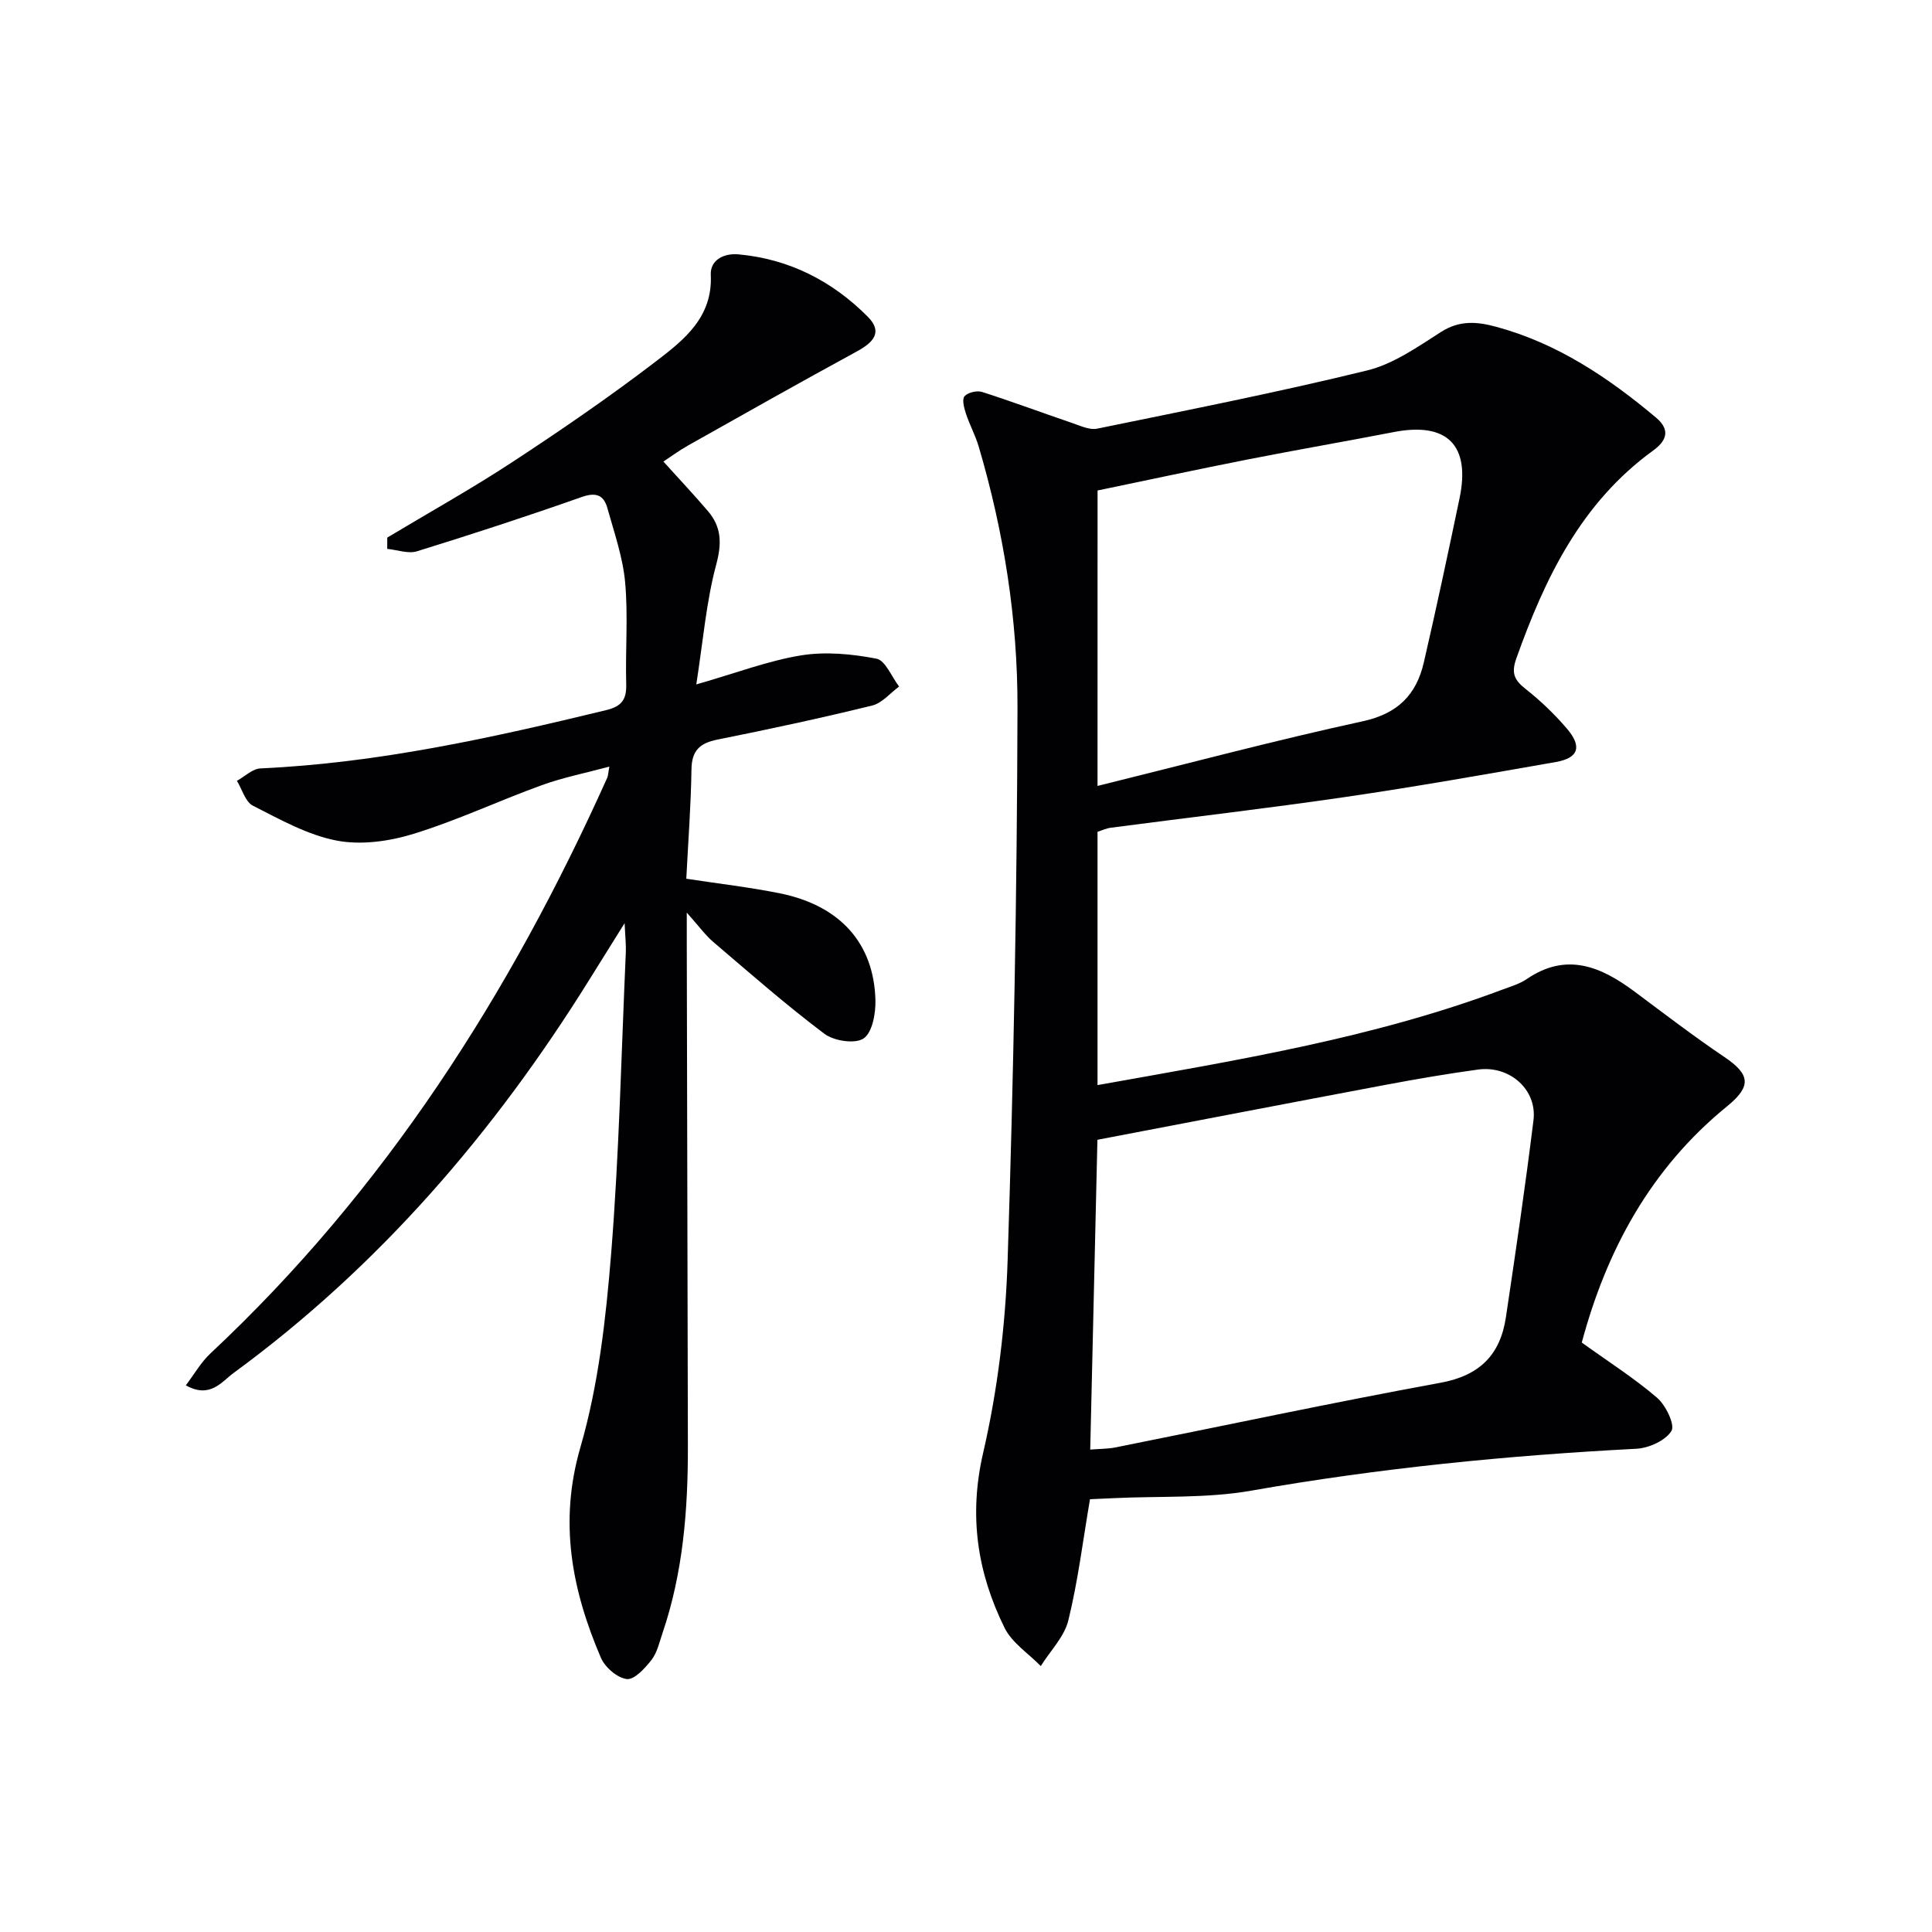
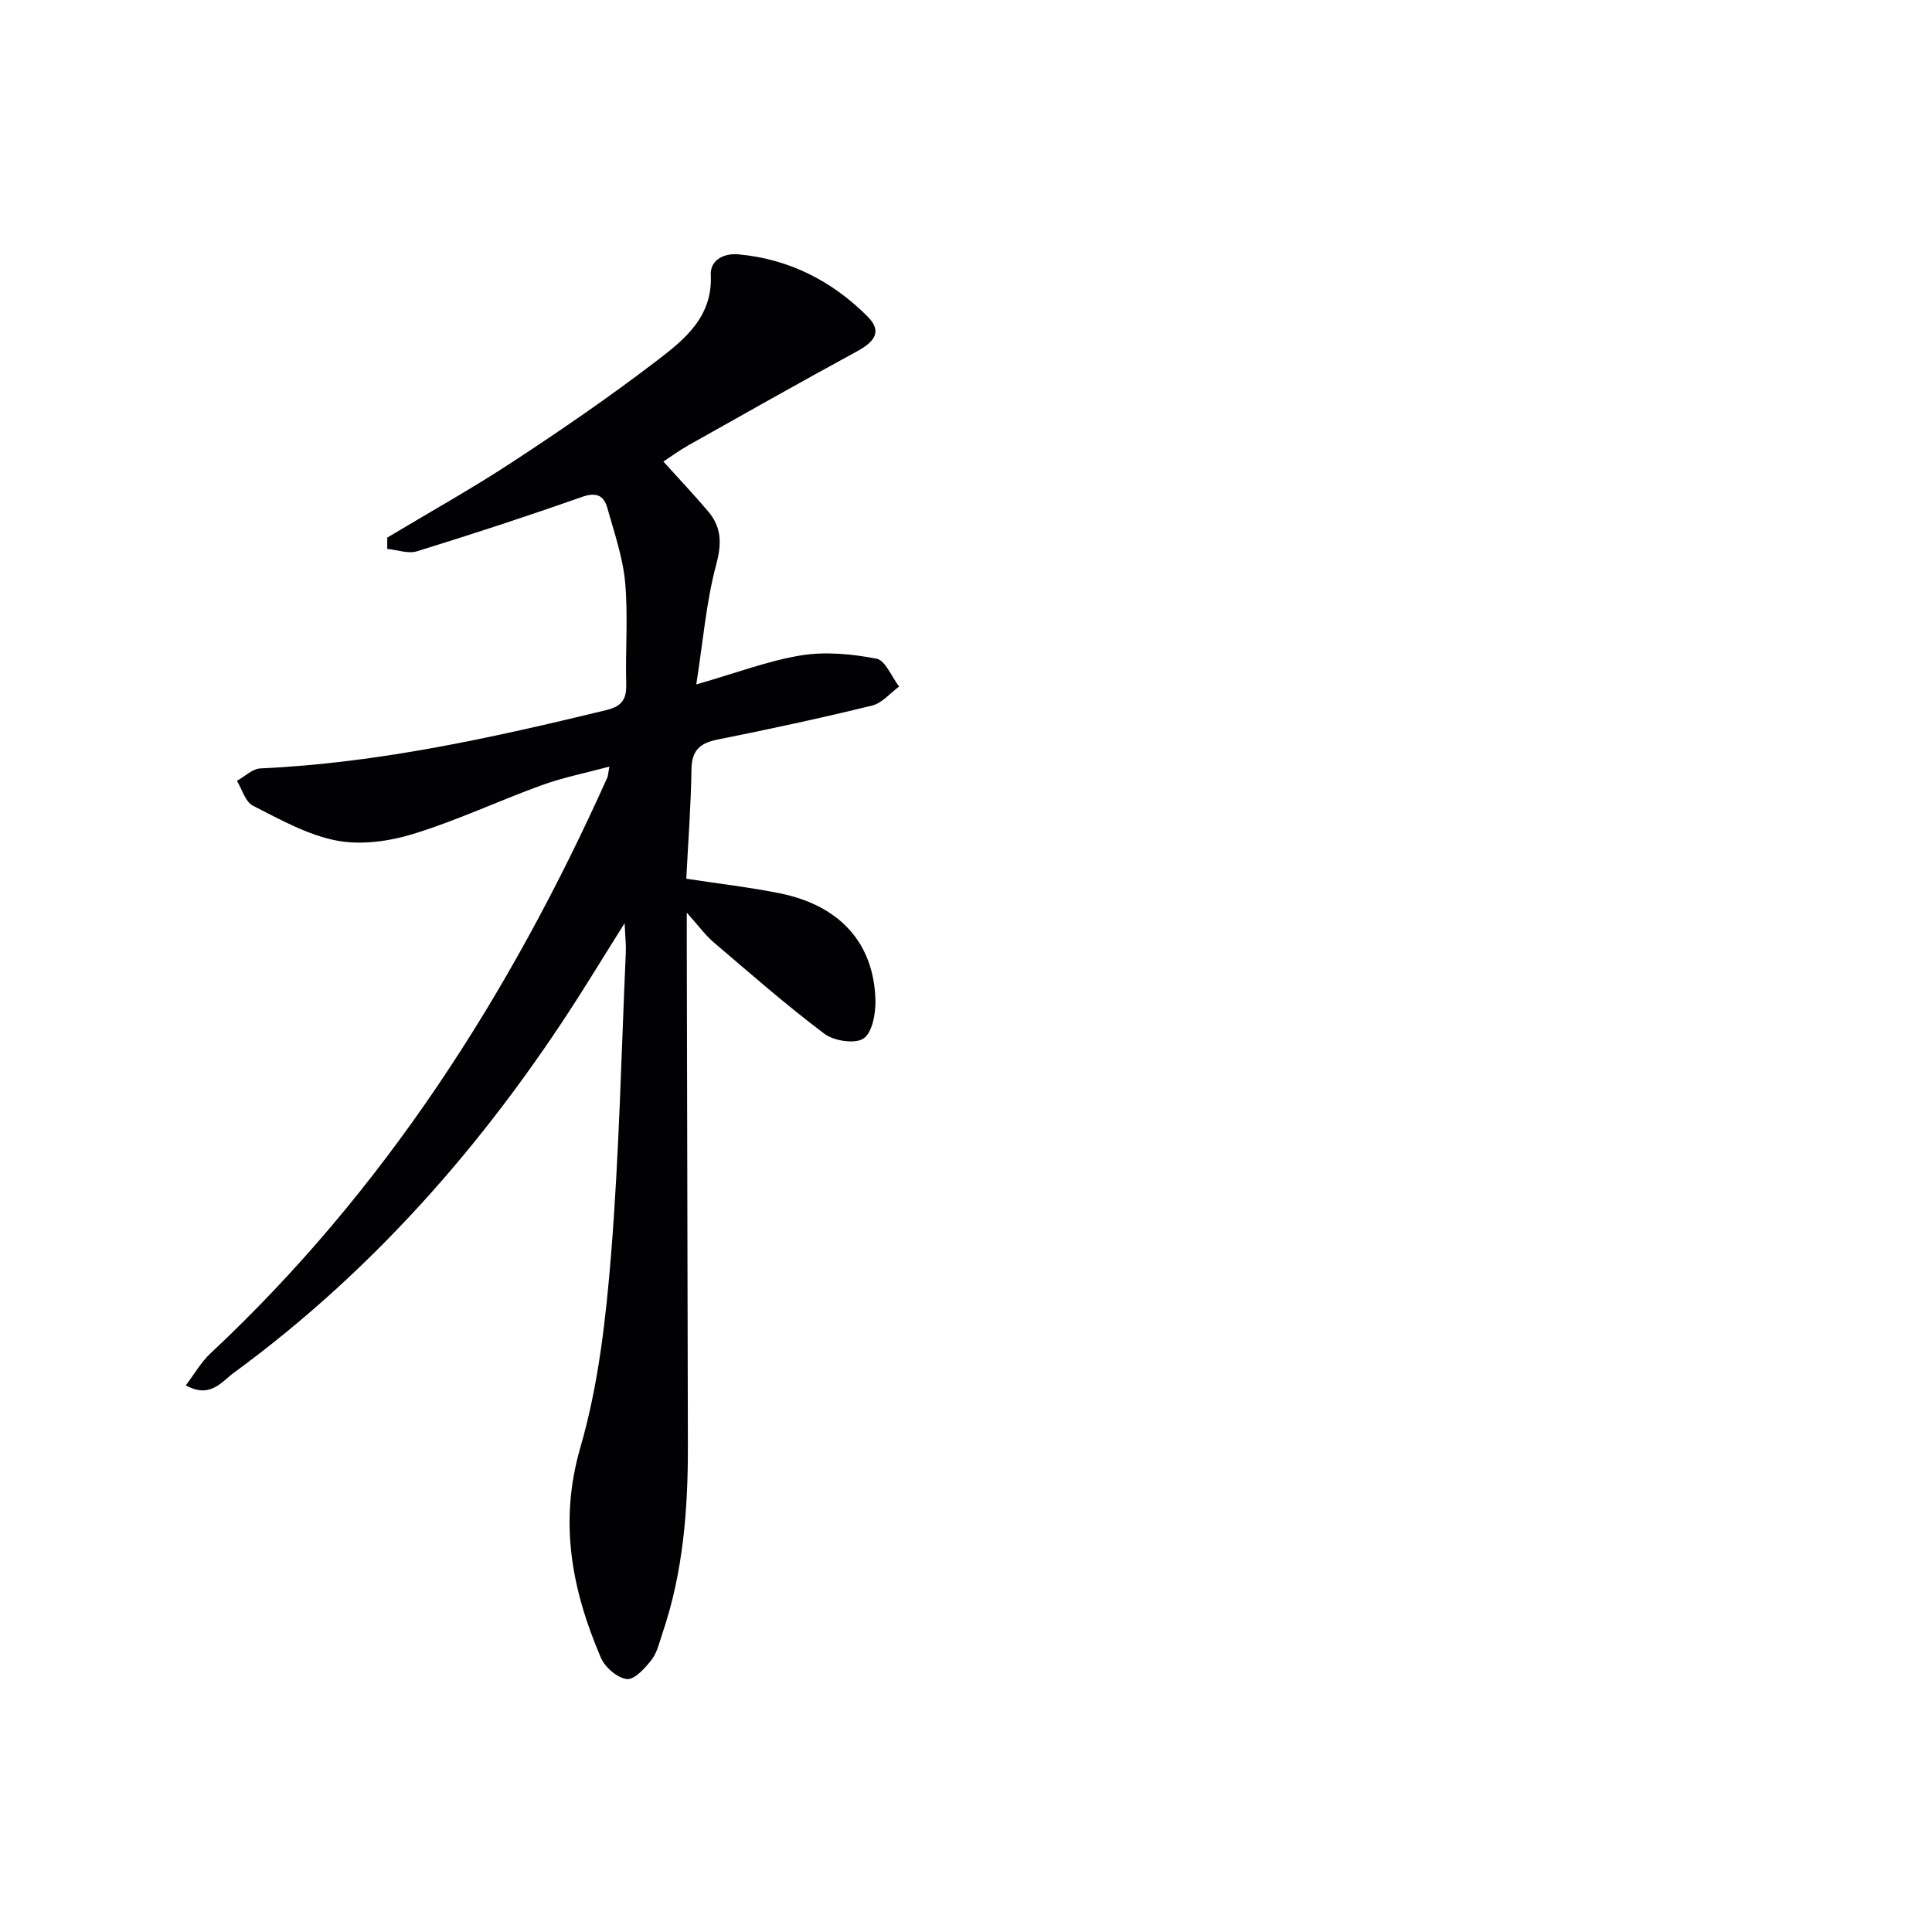
<svg xmlns="http://www.w3.org/2000/svg" enable-background="new 0 0 400 400" viewBox="0 0 400 400">
-   <path d="m227.23 172.21v52.45c28.51-5.11 56.83-9.65 83.85-19.78 1.71-.64 3.54-1.17 5.02-2.18 8.27-5.64 15.4-2.56 22.36 2.63 6.13 4.57 12.21 9.23 18.54 13.5 5.38 3.62 5.68 6.07.55 10.24-15.83 12.89-24.95 29.83-30.06 48.89 5.5 3.96 10.85 7.36 15.6 11.44 1.8 1.55 3.75 5.61 2.96 6.87-1.25 2-4.67 3.54-7.26 3.68-26.74 1.39-53.3 4.02-79.7 8.67-9.26 1.63-18.9 1.1-28.37 1.55-1.64.08-3.27.15-5.05.23-1.46 8.53-2.48 16.92-4.48 25.08-.84 3.41-3.75 6.32-5.71 9.46-2.55-2.61-5.96-4.8-7.5-7.92-5.64-11.44-7.44-23.18-4.44-36.18 3.01-13.03 4.65-26.59 5.08-39.97 1.23-38.08 1.95-76.19 2.04-114.3.05-18.28-2.81-36.41-8.01-54.05-.7-2.38-1.92-4.6-2.69-6.96-.37-1.14-.82-2.91-.26-3.53.71-.78 2.56-1.22 3.63-.88 6.28 2.01 12.46 4.32 18.71 6.45 1.66.56 3.54 1.47 5.11 1.15 18.67-3.83 37.39-7.52 55.89-12.05 5.44-1.33 10.47-4.88 15.32-7.98 3.82-2.44 7.43-2.14 11.38-1.07 12.66 3.42 23.21 10.49 33.11 18.8 3.36 2.82 1.79 5.11-.61 6.85-14.88 10.8-22.36 26.35-28.3 43.02-1.05 2.94-.49 4.42 1.84 6.26 3.12 2.45 6.04 5.25 8.63 8.27 3.19 3.73 2.41 6.09-2.26 6.91-14.54 2.55-29.08 5.13-43.68 7.26-16.1 2.35-32.26 4.22-48.39 6.34-.96.1-1.86.54-2.85.85zm-1.51 127.91c1.95-.16 3.63-.13 5.24-.45 22.42-4.48 44.78-9.26 67.26-13.38 8.16-1.49 12.4-5.81 13.56-13.56 2.03-13.58 4.03-27.17 5.71-40.8.78-6.33-4.93-11.38-11.47-10.49-6.4.87-12.77 1.97-19.12 3.16-19.81 3.73-39.6 7.54-59.69 11.38-.47 20.82-.97 42.18-1.49 64.14zm1.51-137.4c18.61-4.6 36.67-9.42 54.92-13.39 7.28-1.58 11.1-5.52 12.64-12.19 2.61-11.3 5.03-22.65 7.4-34.01 2.29-11.01-2.62-15.82-13.65-13.67-10.1 1.96-20.24 3.7-30.33 5.69-10.38 2.05-20.73 4.27-30.97 6.4-.01 20.49-.01 40.27-.01 61.17z" fill="#010103" />
  <path d="m80.18 111.3c8.68-5.21 17.53-10.14 25.98-15.69 10.15-6.66 20.18-13.54 29.81-20.92 5.71-4.37 11.61-9.06 11.19-17.78-.15-3.08 2.71-4.52 5.7-4.25 10.52.95 19.45 5.52 26.81 12.92 3.24 3.26 1.02 5.39-2.32 7.21-11.67 6.35-23.24 12.88-34.82 19.4-1.99 1.12-3.83 2.49-5.18 3.37 3.25 3.6 6.32 6.86 9.22 10.26 2.81 3.29 2.9 6.65 1.72 11.05-2.07 7.71-2.72 15.8-4.13 24.83 8.36-2.39 14.91-4.91 21.69-6.01 5.07-.82 10.52-.3 15.61.68 1.86.36 3.14 3.76 4.69 5.77-1.84 1.35-3.51 3.42-5.56 3.93-10.62 2.6-21.32 4.91-32.04 7.05-3.69.74-5.34 2.28-5.39 6.2-.11 7.46-.68 14.92-1.07 22.61 6.71 1.03 13.11 1.76 19.41 3.03 12.4 2.52 19.43 10.31 19.75 22.09.07 2.74-.63 6.71-2.45 7.95-1.75 1.19-6.12.53-8.11-.96-7.93-5.97-15.41-12.53-22.97-18.98-1.68-1.43-3-3.28-5.53-6.11v6.4c.08 34.66.16 69.32.23 103.98.03 13.18-.98 26.23-5.27 38.83-.64 1.88-1.09 3.99-2.26 5.5-1.34 1.72-3.55 4.15-5.11 3.97-1.98-.23-4.52-2.43-5.37-4.4-5.99-14.01-8.76-28-4.25-43.56 3.76-12.95 5.29-26.72 6.38-40.23 1.66-20.71 2.1-41.52 3.03-62.29.07-1.46-.11-2.92-.25-6.02-2.96 4.75-5.15 8.25-7.33 11.75-19.64 31.55-43.49 59.3-73.59 81.35-2.53 1.85-4.88 5.4-9.93 2.59 1.81-2.39 3.16-4.8 5.09-6.6 36.08-33.75 62.06-74.44 82.16-119.19.2-.44.19-.97.44-2.31-4.94 1.33-9.61 2.25-14.04 3.86-8.89 3.22-17.49 7.29-26.5 10.06-5.03 1.55-10.87 2.37-15.94 1.39-6.03-1.17-11.73-4.38-17.32-7.22-1.57-.8-2.23-3.38-3.31-5.15 1.63-.89 3.22-2.5 4.89-2.57 24.36-1.11 48-6.35 71.58-12.07 3.29-.8 4.22-2.27 4.13-5.45-.19-6.99.41-14.04-.22-20.98-.47-5.2-2.26-10.31-3.68-15.4-.75-2.68-2.33-3.34-5.31-2.29-11.29 3.98-22.67 7.7-34.11 11.24-1.83.56-4.09-.3-6.16-.5.01-.78.01-1.56.01-2.34z" fill="#010103" />
</svg>